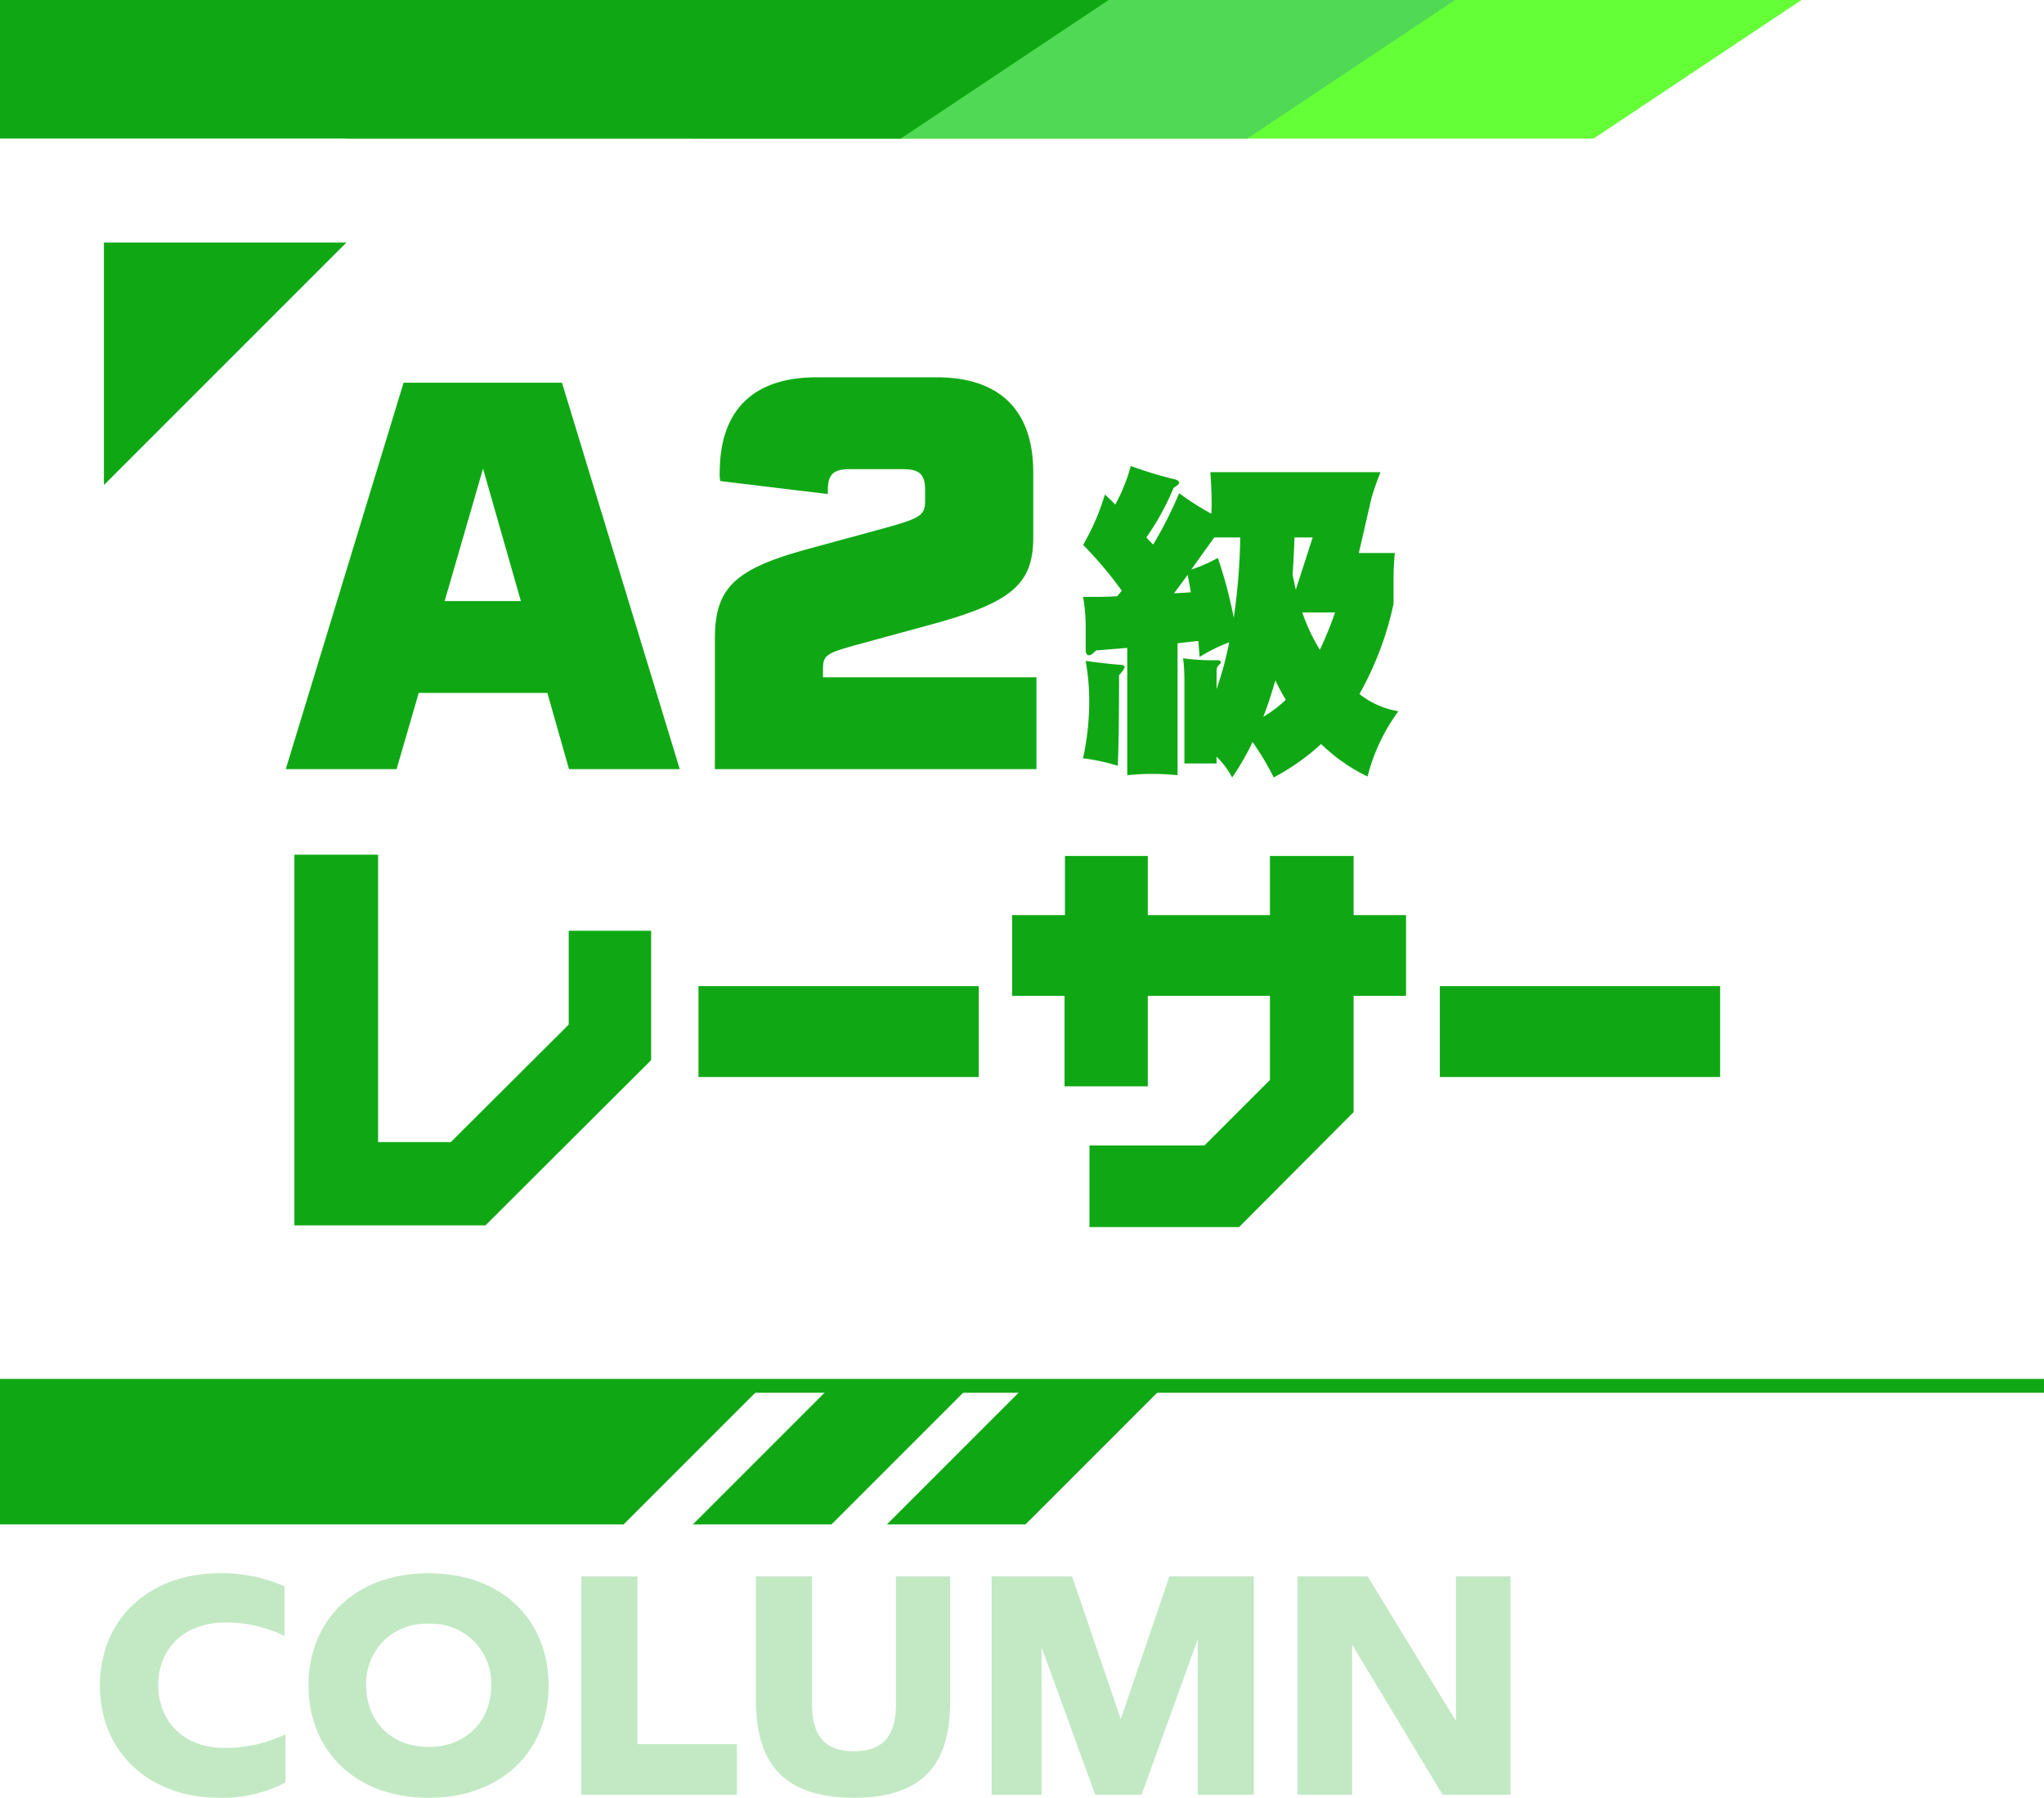
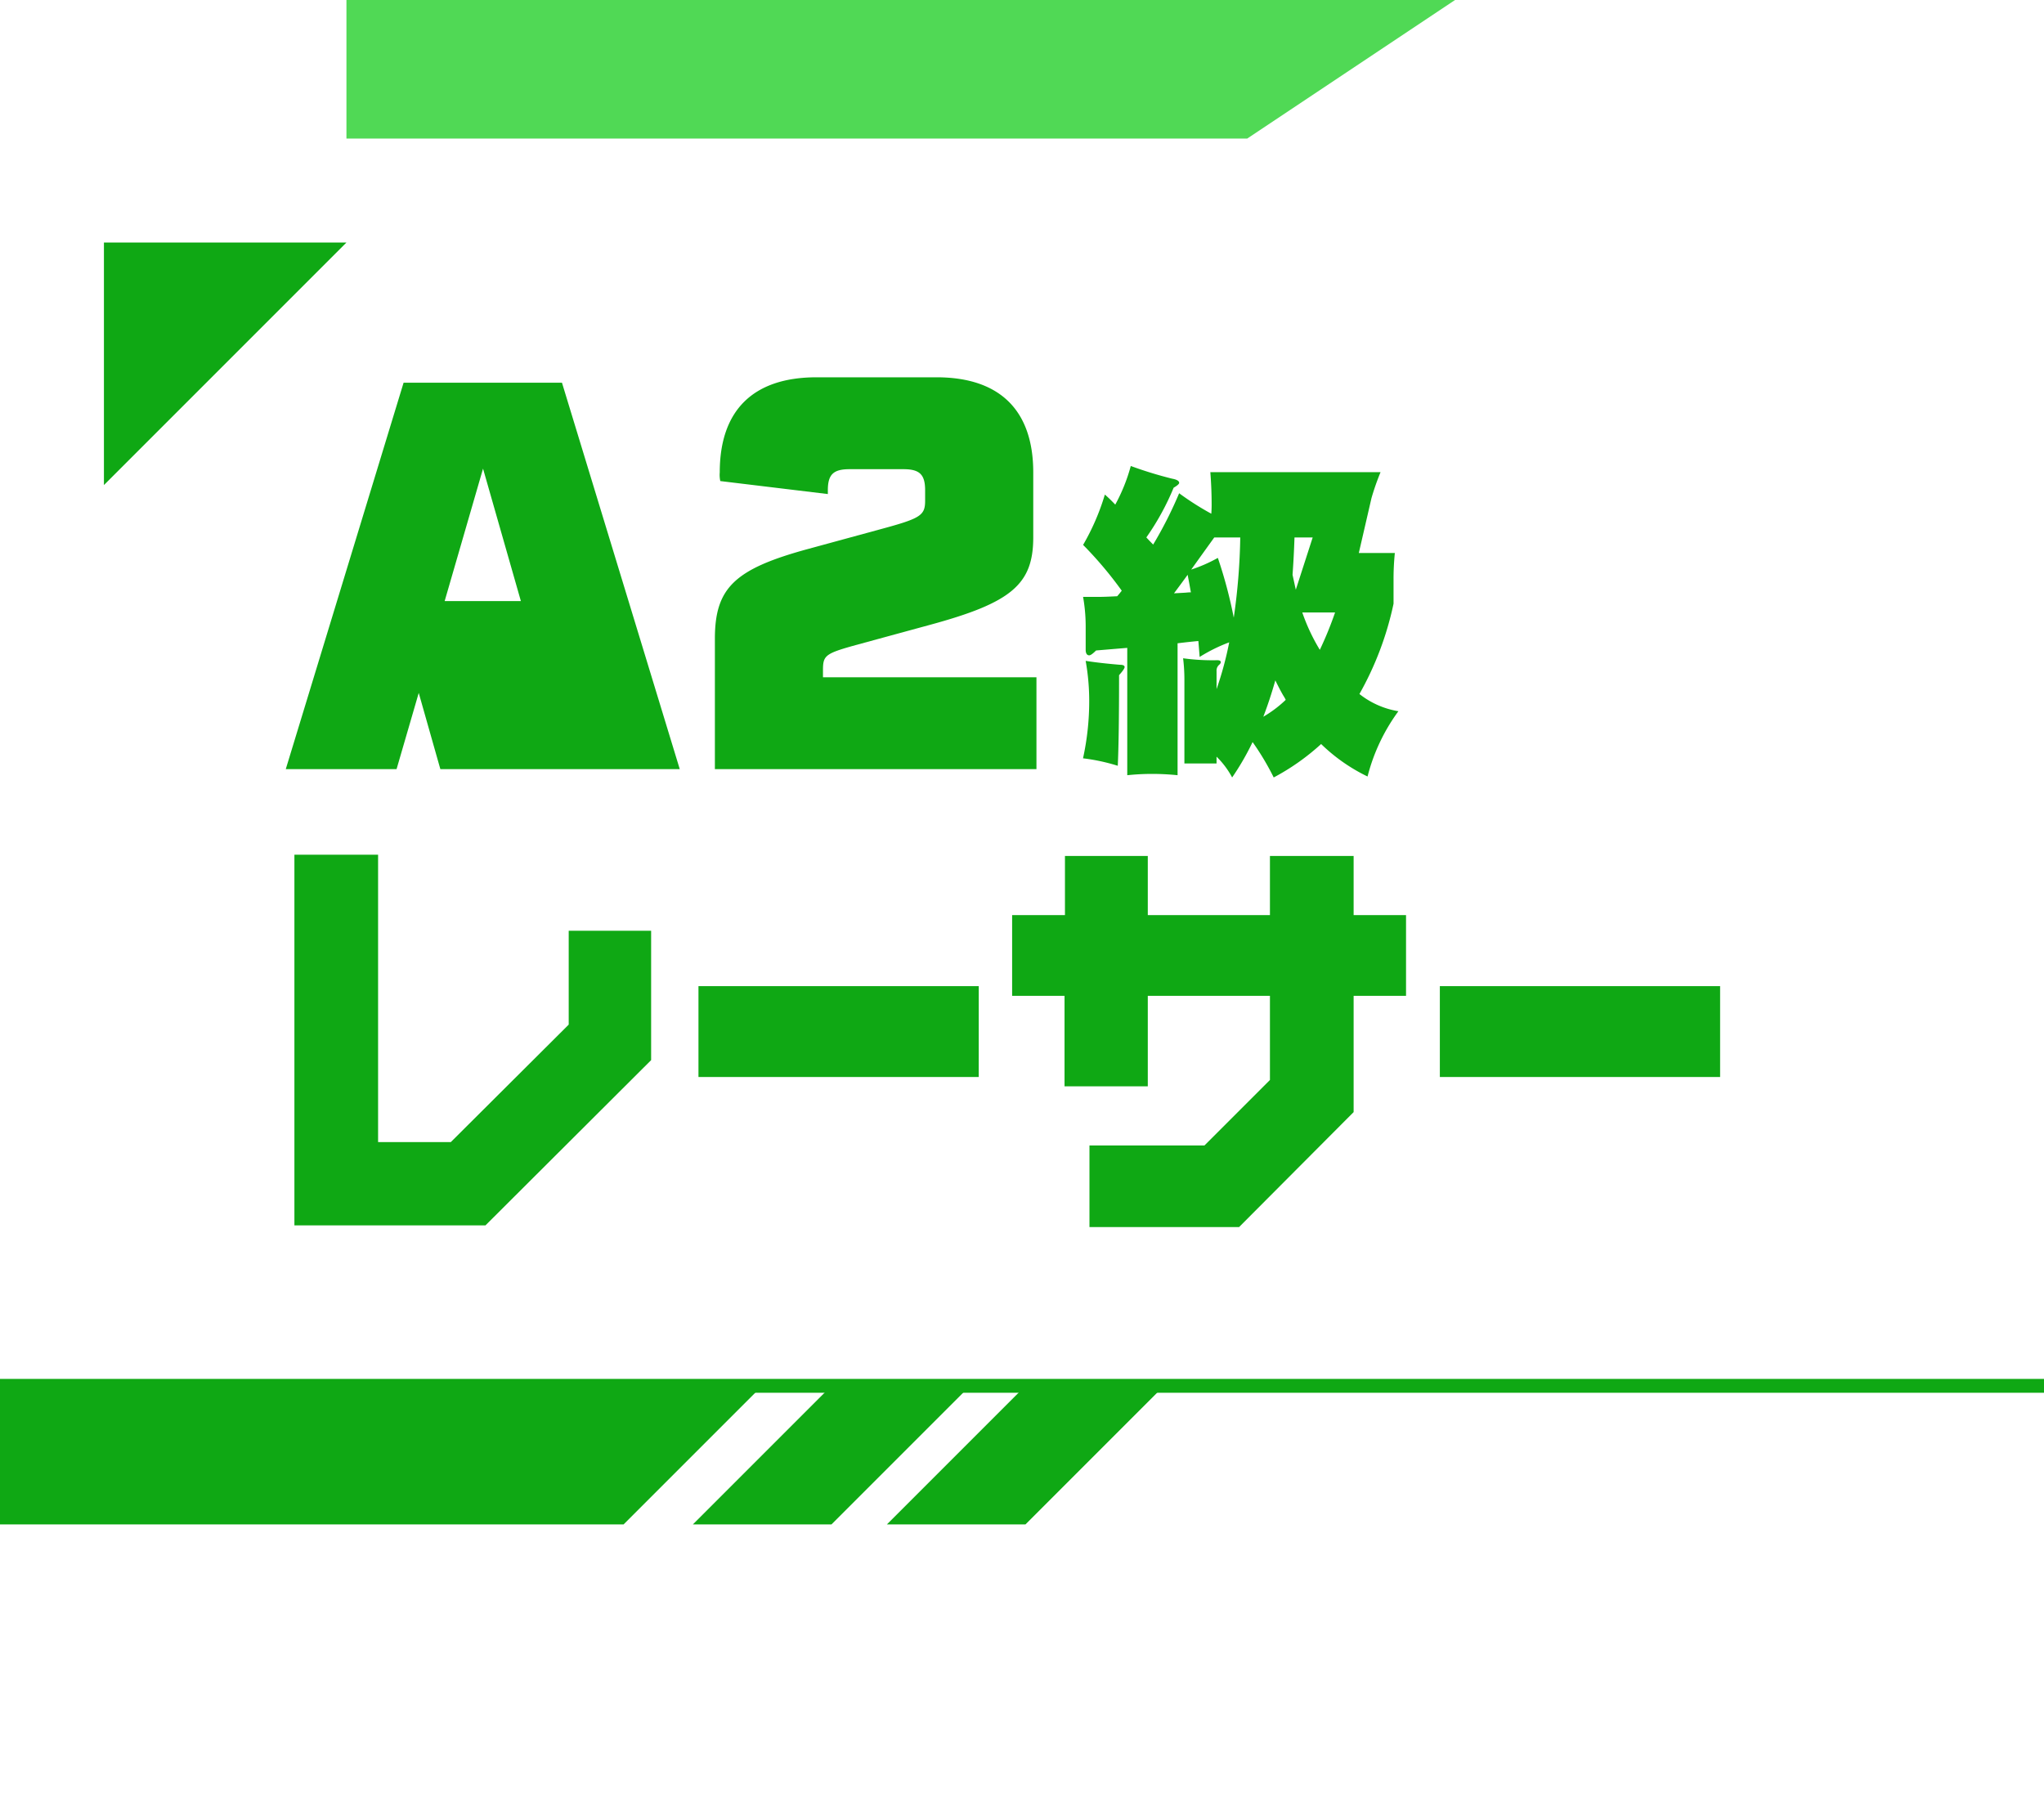
<svg xmlns="http://www.w3.org/2000/svg" width="295" height="259.45" viewBox="0 0 295 259.45">
  <g transform="translate(-445 -3125)">
-     <path d="M-85.3.45A19.626,19.626,0,0,0-75.8-1.755V-8.73a19.606,19.606,0,0,1-8.865,1.98c-5.94,0-9.5-3.96-9.5-9.09,0-5.04,3.555-9,9.675-9a19.187,19.187,0,0,1,8.55,1.935V-30.06a22.12,22.12,0,0,0-9.36-1.89c-10.17,0-17.28,6.615-17.28,16.2S-95.513.45-85.3.45Zm30.15,0c10.755,0,17.325-6.93,17.325-16.2,0-9.315-6.57-16.2-17.325-16.2-10.71,0-17.325,6.885-17.325,16.2C-72.473-6.48-65.857.45-55.147.45Zm-9-16.2a8.575,8.575,0,0,1,9-8.91A8.612,8.612,0,0,1-46.1-15.75c0,5-3.51,8.865-9.045,8.865S-64.147-10.755-64.147-15.75ZM-33.1,0h22.455V-7.29H-25V-31.5h-8.1ZM6.278.45c12.15,0,13.86-7.425,13.86-14.265V-31.5h-7.83V-13.1c0,3.645-1.08,6.84-6.075,6.84C1.283-6.255.2-9.45.2-13.1V-31.5H-7.9v17.685C-7.9-6.975-6.007.45,6.278.45ZM26.123,0h7.2V-21.285L41.063,0h6.7l8.1-22.41V0h8.1V-31.5H51.773l-7.02,20.61L37.733-31.5H26.123ZM70.268,0h7.875V-21.645L91.193,0H101V-31.5H93.128v20.88L80.393-31.5H70.268Z" transform="translate(562 3384)" fill="#0fa814" opacity="0.25" />
    <path d="M0,0H35L0,35Z" transform="translate(460 3160)" fill="#0fa814" />
    <g transform="translate(445 3086)">
-       <path d="M10,55H140l30-20H10Z" transform="translate(90 4)" fill="#65ff37" />
      <path d="M10,55H140l30-20H10Z" transform="translate(40 4)" fill="#50d955" />
-       <path d="M10,55H140l30-20H10Z" transform="translate(-10 4)" fill="#0fa814" />
    </g>
    <g transform="translate(445 3086)">
      <path d="M-1363,2454.86h-295" transform="translate(1658 -2215.86)" fill="none" stroke="#0fa814" stroke-width="2" />
      <path d="M0,20H90L110,0H0Z" transform="translate(0 239)" fill="#0fa814" />
      <path d="M70,20H90L110,0H90Z" transform="translate(30 239)" fill="#0fa814" />
      <path d="M70,20H90L110,0H90Z" transform="translate(58 239)" fill="#0fa814" />
    </g>
-     <path d="M-54.756,0h15.99l3.2-11H-17l3.12,11H2.106l-17-55.77H-37.752Zm22.932-24.258,5.538-19.11,5.46,19.11Zm39,5.46V0h46.41V-13.26H22.776v-1.014c0-2.184.312-2.418,5.148-3.744l10.3-2.808c11.778-3.2,14.9-5.85,14.9-12.636v-9.36c0-8.97-4.836-13.728-13.962-13.728H21.84c-9.126,0-13.962,4.758-13.962,13.728a4.2,4.2,0,0,0,.078,1.248L23.478-39.7v-.546c0-2.262.78-3.042,3.12-3.042h7.8c2.34,0,3.12.78,3.12,3.042v1.482c0,2.184-.624,2.574-6.708,4.212l-10.3,2.808C9.984-28.86,7.176-26.13,7.176-18.8Z" transform="translate(541 3236)" fill="#0fa814" />
+     <path d="M-54.756,0h15.99l3.2-11l3.12,11H2.106l-17-55.77H-37.752Zm22.932-24.258,5.538-19.11,5.46,19.11Zm39,5.46V0h46.41V-13.26H22.776v-1.014c0-2.184.312-2.418,5.148-3.744l10.3-2.808c11.778-3.2,14.9-5.85,14.9-12.636v-9.36c0-8.97-4.836-13.728-13.962-13.728H21.84c-9.126,0-13.962,4.758-13.962,13.728a4.2,4.2,0,0,0,.078,1.248L23.478-39.7v-.546c0-2.262.78-3.042,3.12-3.042h7.8c2.34,0,3.12.78,3.12,3.042v1.482c0,2.184-.624,2.574-6.708,4.212l-10.3,2.808C9.984-28.86,7.176-26.13,7.176-18.8Z" transform="translate(541 3236)" fill="#0fa814" />
    <path d="M-15.8-39.75a57.813,57.813,0,0,0,5.953,1.828q1.031.188,1.031.609,0,.234-.8.7a36.735,36.735,0,0,1-3.937,7.172q.469.516.984,1.031a58.712,58.712,0,0,0,3.75-7.406,40.5,40.5,0,0,0,4.641,2.953q.047-.656.047-1.266,0-2.391-.187-4.734H20.25a36.211,36.211,0,0,0-1.312,3.75l-1.828,7.922h5.2q-.188,1.875-.187,3.75v3.563A45.735,45.735,0,0,1,17.2-6.844a12.171,12.171,0,0,0,5.625,2.484,27.274,27.274,0,0,0-4.453,9.422,25.414,25.414,0,0,1-6.7-4.687A33.183,33.183,0,0,1,4.828,5.2,38.051,38.051,0,0,0,1.781.094,37.806,37.806,0,0,1-1.172,5.2a12.148,12.148,0,0,0-2.25-3v.984H-8.062V-9a24.935,24.935,0,0,0-.187-3,31.083,31.083,0,0,0,4.922.281q.516,0,.516.281,0,.188-.281.422a1.112,1.112,0,0,0-.328.891v2.578A49.189,49.189,0,0,0-1.594-14.3a23.548,23.548,0,0,0-4.266,2.109q-.094-1.172-.187-2.3-1.5.141-3,.328V4.875a36.273,36.273,0,0,0-3.7-.187,34.008,34.008,0,0,0-3.562.188V-13.5q-2.3.188-4.5.375-.7.7-.984.7-.469,0-.516-.7v-3.609a24.658,24.658,0,0,0-.375-4.125h2.3q.8,0,2.625-.094.328-.375.656-.8a55.3,55.3,0,0,0-5.578-6.609,33.58,33.58,0,0,0,3.141-7.266q.75.656,1.5,1.453A25.447,25.447,0,0,0-15.8-39.75ZM-.937-17.859A89.889,89.889,0,0,0,0-29.437H-3.75Q-5.438-27.094-7.078-24.8a21.616,21.616,0,0,0,3.844-1.687A66.311,66.311,0,0,1-.937-17.859ZM7.828-29.437q-.094,2.813-.281,5.391l.469,2.156,2.438-7.547ZM8.953-18.609a27.817,27.817,0,0,0,2.531,5.391,52.107,52.107,0,0,0,2.2-5.391ZM6.563-6a6.129,6.129,0,0,0-.375-.656q-.562-.984-1.125-2.156Q4.266-6,3.328-3.562A17.214,17.214,0,0,0,6.563-6ZM-7.125-21.516q-.234-1.312-.469-2.531-.984,1.359-1.969,2.672l1.688-.094A6.875,6.875,0,0,1-7.125-21.516Zm-15.187,9.891q2.109.328,4.922.563.7,0,.7.328,0,.281-.8,1.172,0,9.188-.187,13.078a27.773,27.773,0,0,0-5.016-1.078A38.6,38.6,0,0,0-21.8-6,32.738,32.738,0,0,0-22.312-11.625Z" transform="translate(624 3232)" fill="#0fa814" />
    <path d="M-93.94-8.174h-10.492v-41.48H-116.51v53.5h27.572l23.912-23.851V-38.674H-76.921v13.542Zm76.2-22.509H-58.194v13.115h40.449ZM24.284-17.141,14.829-7.686H-1.763V4.087H19.831L36.362-12.505V-29.28h7.564V-40.931H36.362v-8.54H24.284v8.54H6.655v-8.54H-5.3v8.54h-7.625V-29.28h7.564v13.054H6.655V-29.28H24.284ZM89.255-30.683H48.806v13.115H89.255Z" transform="translate(604 3298)" fill="#0fa814" />
  </g>
</svg>